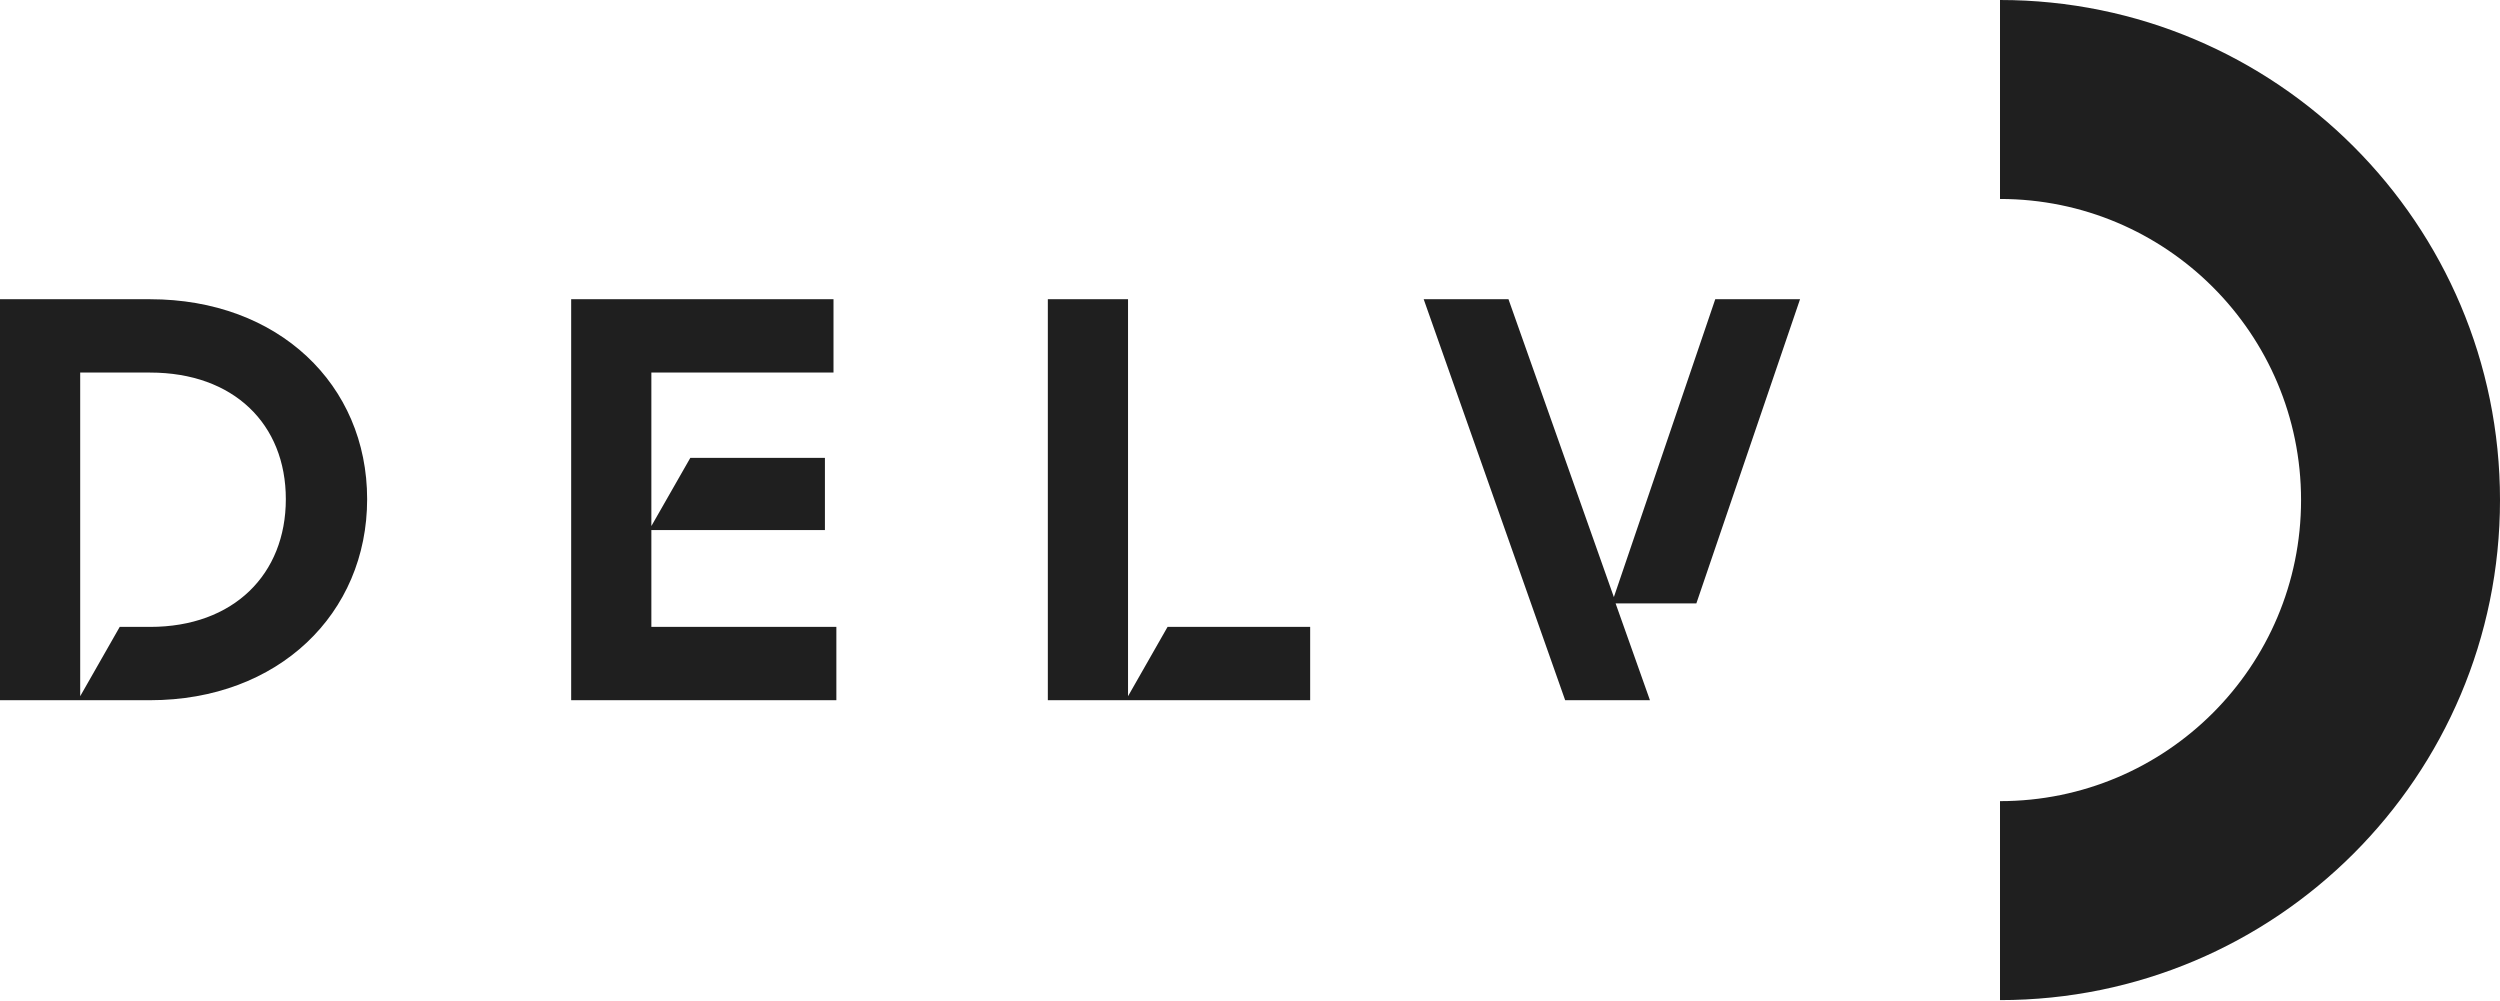
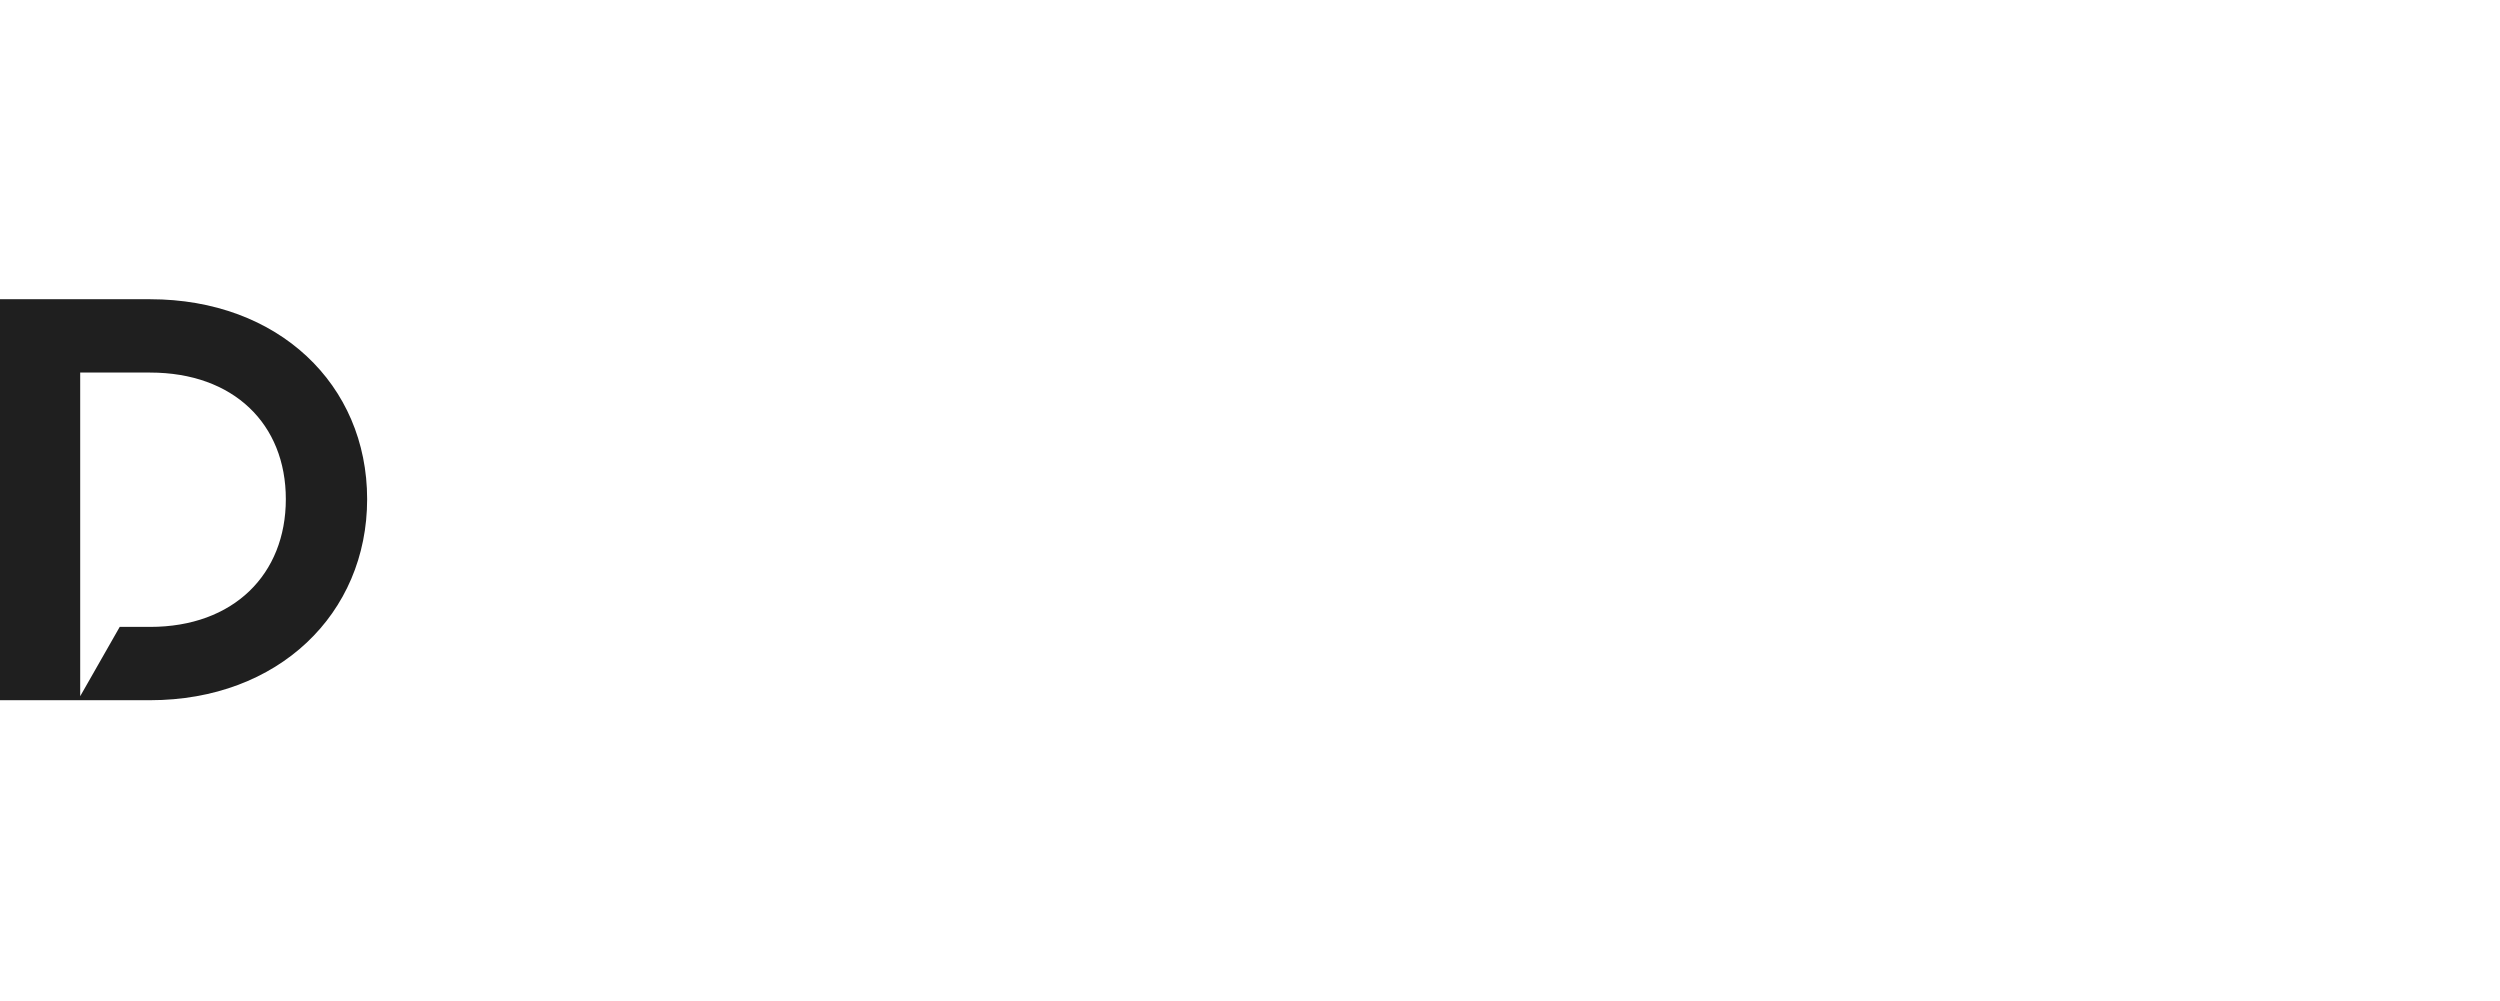
<svg xmlns="http://www.w3.org/2000/svg" width="1911" height="765" viewBox="0 0 1911 765" fill="none">
  <path d="M0 228.728H114.703C212.78 228.728 280.642 293.963 280.642 381.539C280.642 469.114 212.78 535.241 114.703 535.241H0V228.728ZM91.516 479.2H114.724C178.658 479.2 218.491 438.917 218.491 381.56C218.491 324.202 178.658 284.789 114.724 284.789H61.301V532.184L91.516 479.2Z" fill="#1F1F1F" />
-   <path d="M436.601 228.728H637.128V284.768H497.901V402.115L527.671 350.003H630.567V405.173H497.901V479.179H639.316V535.219H436.601V228.728Z" fill="#1F1F1F" />
-   <path d="M800.965 228.728H862.266V532.184L892.481 479.2H1001.49V535.241H800.965V228.728Z" fill="#1F1F1F" />
-   <path d="M1088.27 228.728H1153.08L1233.64 456.415L1311.14 228.728H1375.95L1296.7 461.235H1234.96L1261.22 535.241H1196.41L1088.27 228.728Z" fill="#1F1F1F" />
-   <path d="M1528.8 0V152.089C1655.91 152.089 1758.93 255.124 1758.93 382.239C1758.93 509.356 1655.91 612.39 1528.8 612.39V764.479C1739.88 764.479 1911 593.342 1911 382.239C1911 171.137 1739.88 0 1528.8 0Z" fill="#1F1F1F" />
</svg>